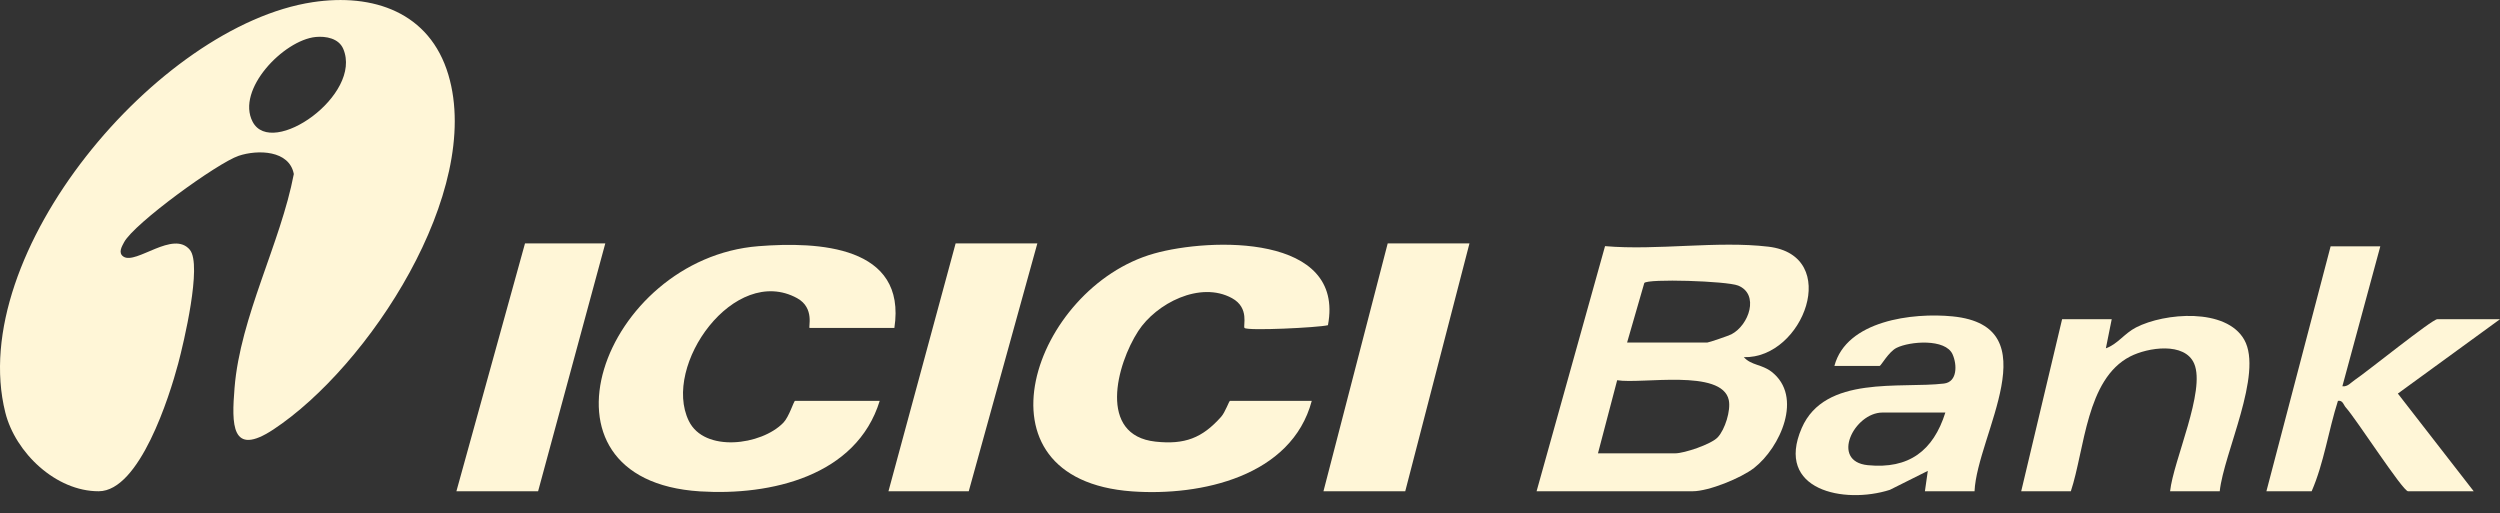
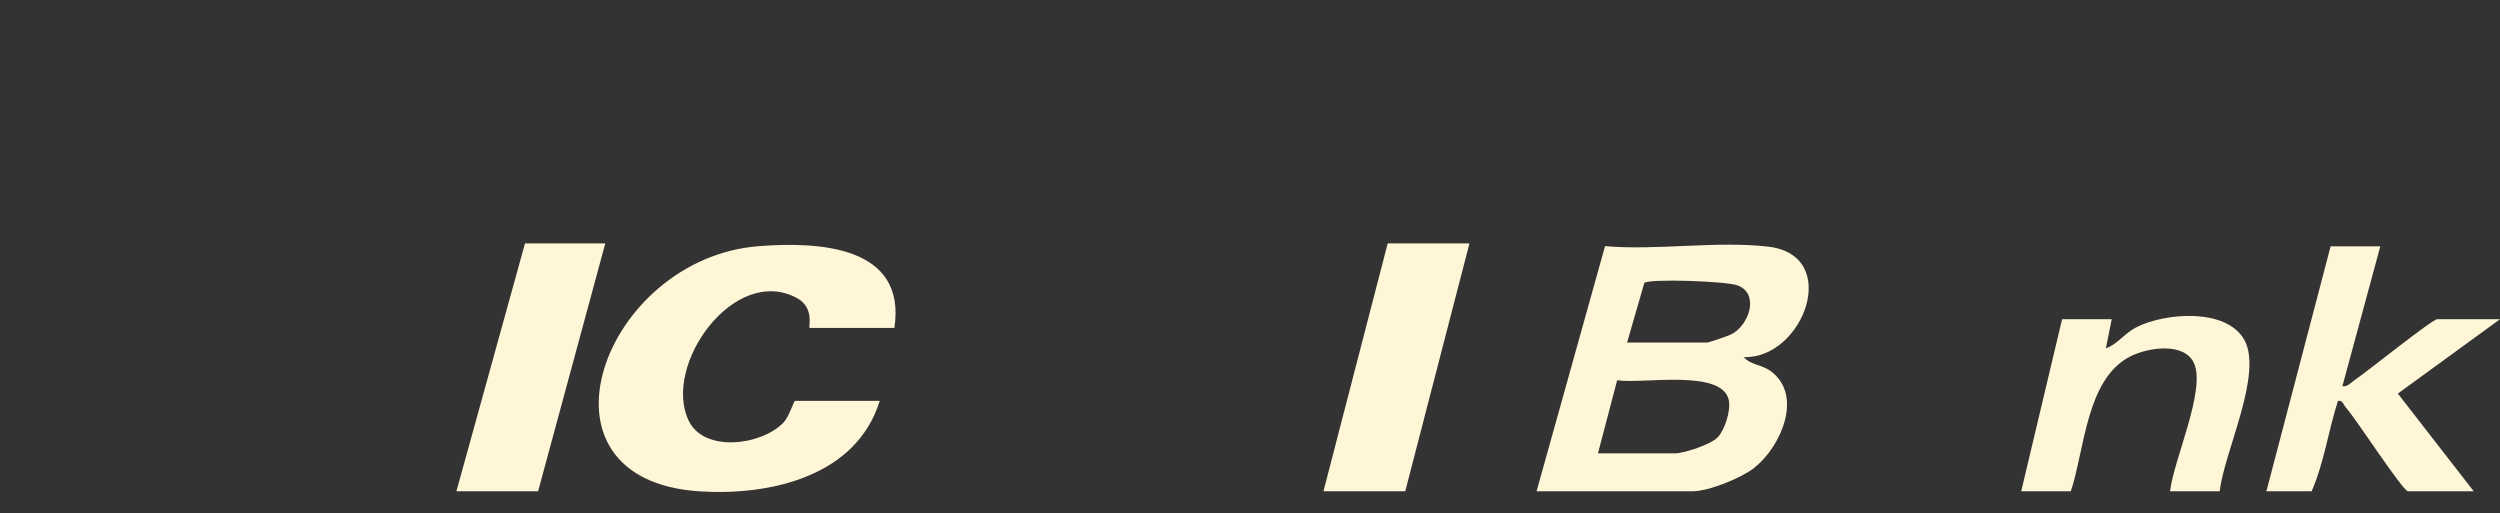
<svg xmlns="http://www.w3.org/2000/svg" width="112" height="23" viewBox="0 0 112 23" fill="none">
  <rect x="0" y="0" width="112" height="23" fill="#333333" stroke="none" />
  <g clip-path="url(#clip0_101_574)">
-     <path d="M8.51 11.199C9.058 11.874 8.232 15.356 7.983 16.288C7.594 17.751 6.257 22 4.426 22.008C2.504 22.016 0.688 20.279 0.238 18.481C-1.546 11.359 7.067 1.15 14.007 0.098C16.707 -0.311 19.253 0.539 20.089 3.357C21.643 8.589 16.514 16.426 12.247 19.241C10.347 20.494 10.376 19.005 10.508 17.374C10.762 14.198 12.572 10.891 13.163 7.797C12.962 6.727 11.551 6.695 10.696 6.979C9.748 7.295 6.003 10.012 5.556 10.857C5.458 11.043 5.281 11.332 5.532 11.497C6.096 11.871 7.771 10.286 8.512 11.199H8.51ZM14.139 1.657C12.705 1.803 10.566 4.016 11.318 5.455C12.178 7.101 16.259 4.247 15.376 2.186C15.174 1.716 14.6 1.612 14.139 1.657Z" fill="#FFF6D7" />
    <path d="M40.065 14.692H36.272C36.195 14.692 36.518 13.802 35.711 13.358C32.903 11.821 29.647 16.375 30.859 18.858C31.555 20.285 34.11 19.955 35.094 18.938C35.354 18.67 35.563 17.958 35.618 17.958H39.411C38.371 21.336 34.523 22.213 31.362 22.014C23.361 21.512 27.024 11.574 33.98 11.029C36.651 10.819 40.631 10.998 40.068 14.692H40.065Z" fill="#FFF6D7" />
-     <path d="M58.767 17.958C57.867 21.342 53.81 22.234 50.718 22.014C43.304 21.48 46.306 12.88 51.7 11.359C54.225 10.647 60.268 10.477 59.492 14.569C59.053 14.678 55.885 14.83 55.755 14.692C55.676 14.607 55.993 13.797 55.194 13.358C53.765 12.575 51.798 13.592 50.993 14.832C50.017 16.338 49.18 19.504 51.766 19.785C53.071 19.926 53.857 19.629 54.707 18.673C54.892 18.465 55.062 17.958 55.104 17.958H58.767Z" fill="#FFF6D7" />
    <path d="M68.839 22.008L71.906 11.027C74.235 11.229 76.941 10.78 79.222 11.051C82.52 11.441 80.794 16.073 78.124 16.001C78.454 16.37 78.933 16.32 79.365 16.654C80.794 17.762 79.757 20.048 78.582 20.965C77.999 21.419 76.551 22.008 75.834 22.008H68.836H68.839ZM72.894 15.345H76.49C76.551 15.345 77.443 15.042 77.562 14.979C78.362 14.567 78.828 13.178 77.867 12.793C77.353 12.588 73.807 12.477 73.664 12.679L72.894 15.345ZM71.586 20.309H75.053C75.45 20.309 76.66 19.907 76.954 19.591C77.279 19.244 77.549 18.386 77.449 17.921C77.144 16.508 73.545 17.217 72.449 17.034L71.589 20.309H71.586Z" fill="#FFF6D7" />
    <path d="M106.638 11.035L104.938 17.305C105.177 17.337 105.32 17.138 105.5 17.018C106.029 16.665 108.959 14.301 109.189 14.301H112L107.424 17.632L110.822 22.008H107.879C107.646 22.008 105.534 18.736 105.095 18.258C104.989 18.144 104.962 17.921 104.74 17.958C104.314 19.289 104.113 20.747 103.562 22.008H101.535L104.412 11.035H106.635H106.638Z" fill="#FFF6D7" />
-     <path d="M88.459 22.008H86.236L86.366 21.095L84.666 21.945C82.626 22.598 79.505 21.968 80.717 19.177C81.752 16.795 85.143 17.416 87.091 17.183C87.692 17.111 87.684 16.341 87.475 15.873C87.157 15.162 85.566 15.287 84.966 15.584C84.614 15.757 84.264 16.394 84.209 16.394H82.181C82.718 14.36 85.688 13.996 87.477 14.174C91.876 14.612 88.57 19.488 88.459 22.011V22.008ZM87.149 18.482H84.338C83.062 18.482 81.983 20.67 83.677 20.84C85.516 21.023 86.612 20.197 87.152 18.482H87.149Z" fill="#FFF6D7" />
    <path d="M27.117 10.905L24.107 22.008H20.447L23.52 10.905H27.117Z" fill="#FFF6D7" />
-     <path d="M46.473 10.905L43.4 22.008H39.803L42.812 10.905H46.473Z" fill="#FFF6D7" />
    <path d="M65.832 10.905L62.955 22.008H59.291L62.169 10.905H65.832Z" fill="#FFF6D7" />
    <path d="M99.444 22.008H97.22C97.368 20.627 98.819 17.509 98.3 16.293C97.879 15.308 96.222 15.563 95.428 15.972C93.462 16.986 93.401 20.109 92.774 22.008H90.55L92.382 14.301H94.605L94.343 15.605C94.873 15.417 95.166 14.941 95.693 14.67C96.974 14.009 99.735 13.781 100.545 15.225C101.397 16.75 99.624 20.298 99.444 22.008Z" fill="#FFF6D7" />
  </g>
  <defs>
    <clipPath id="clip0_101_574">
      <rect width="112" height="22.178" fill="white" />
    </clipPath>
  </defs>
</svg>